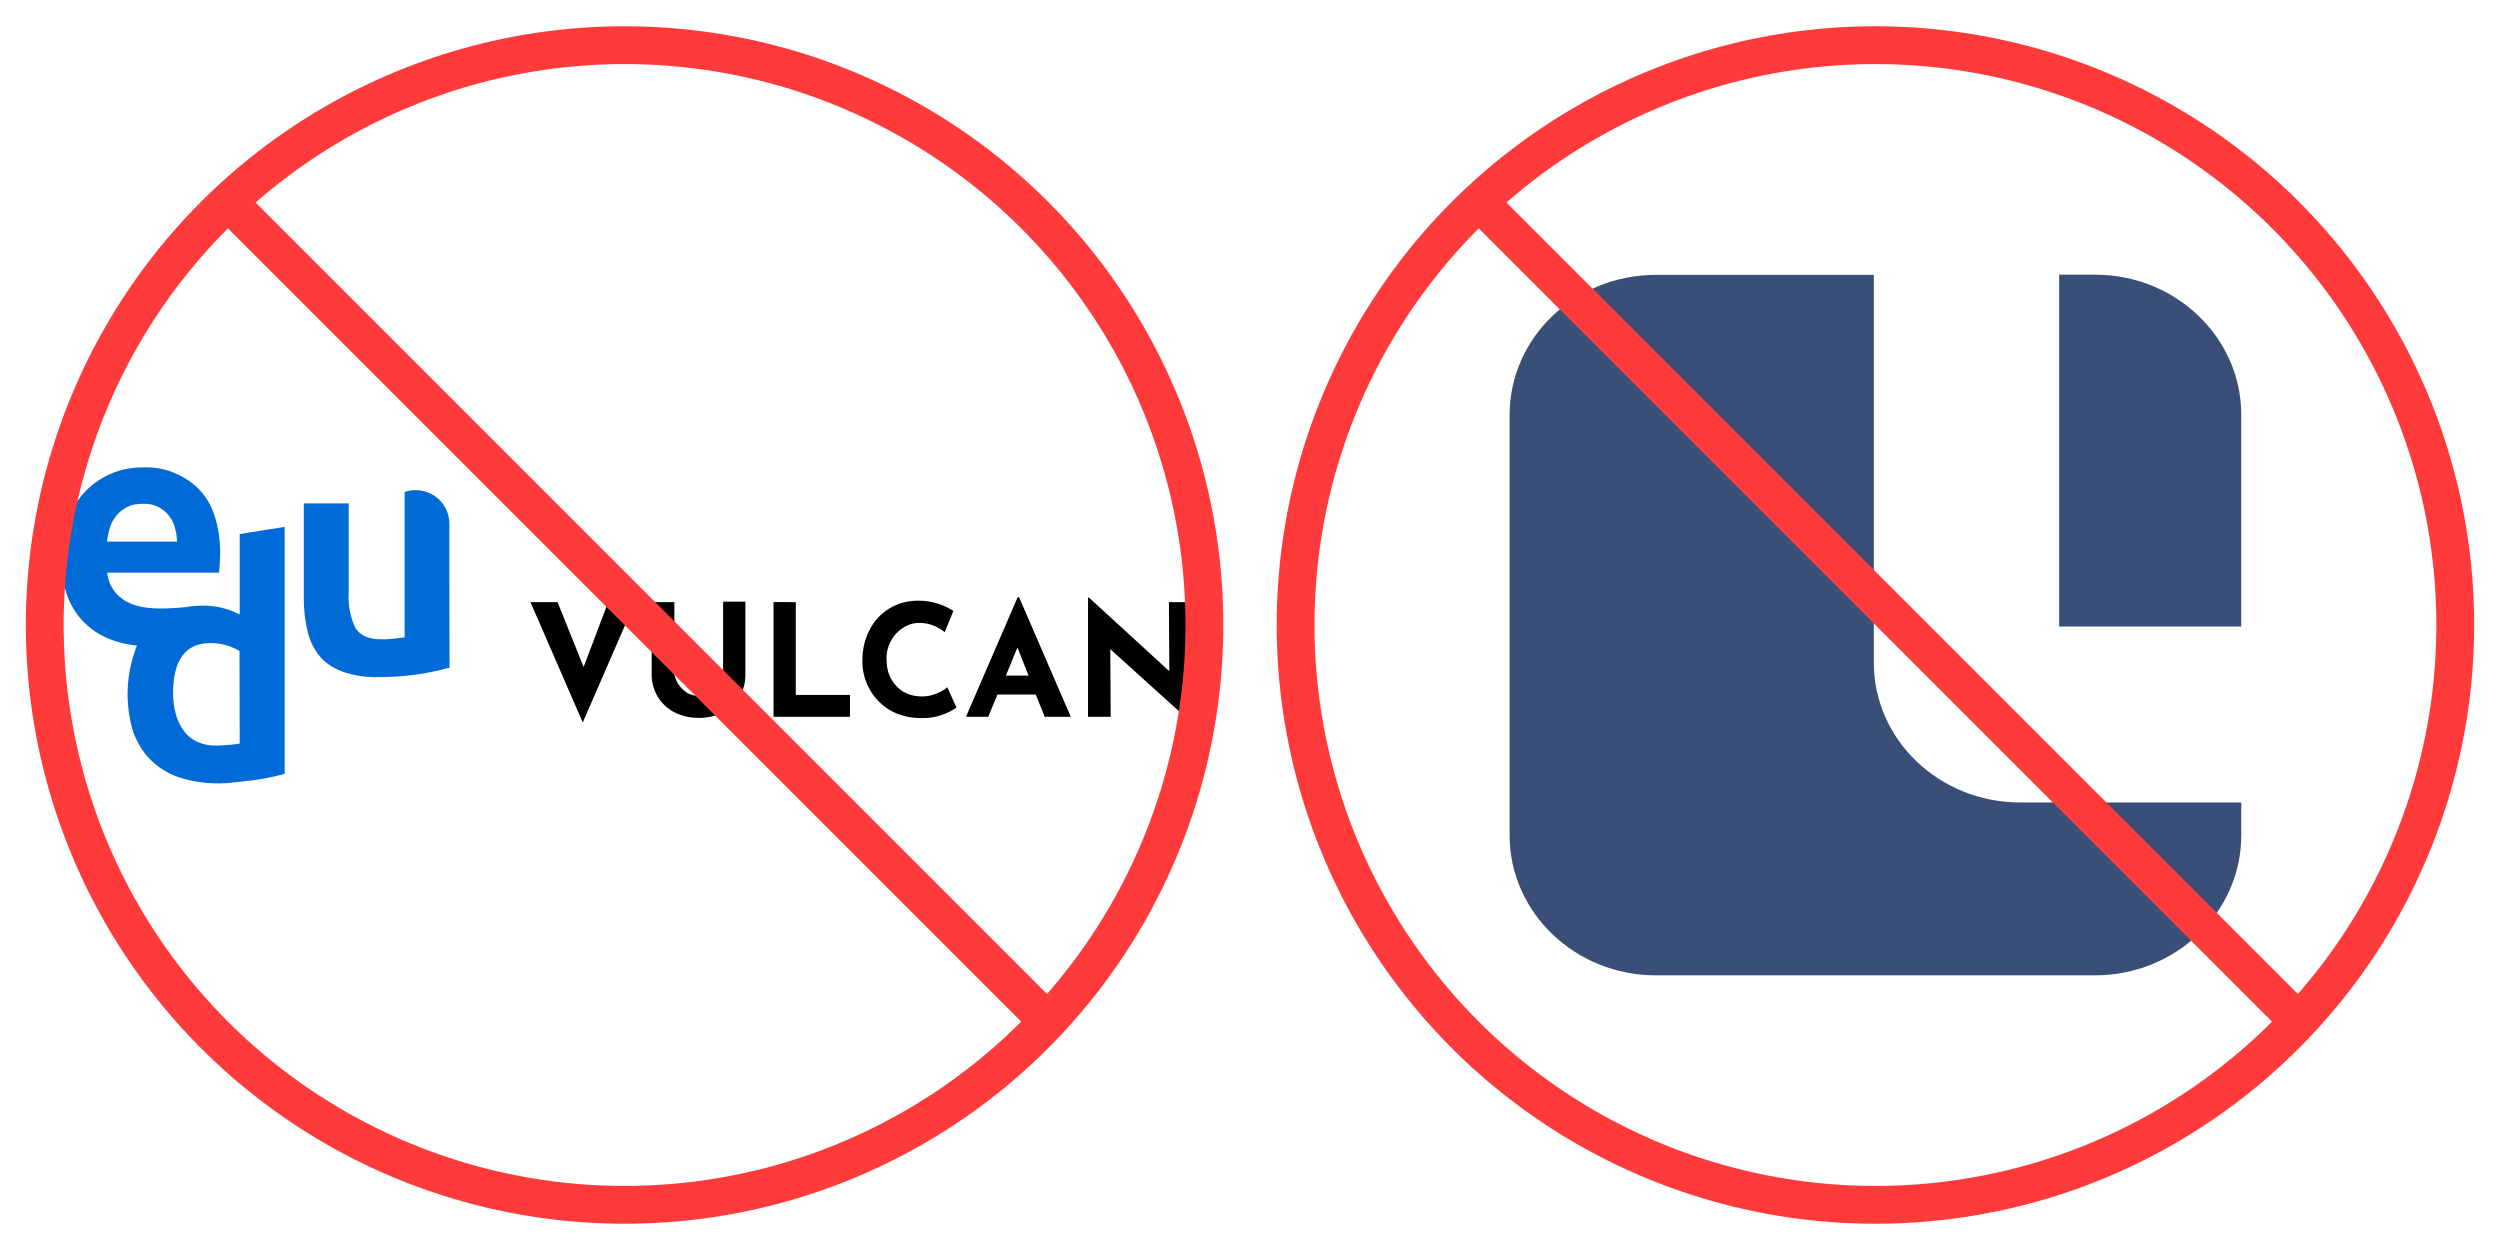
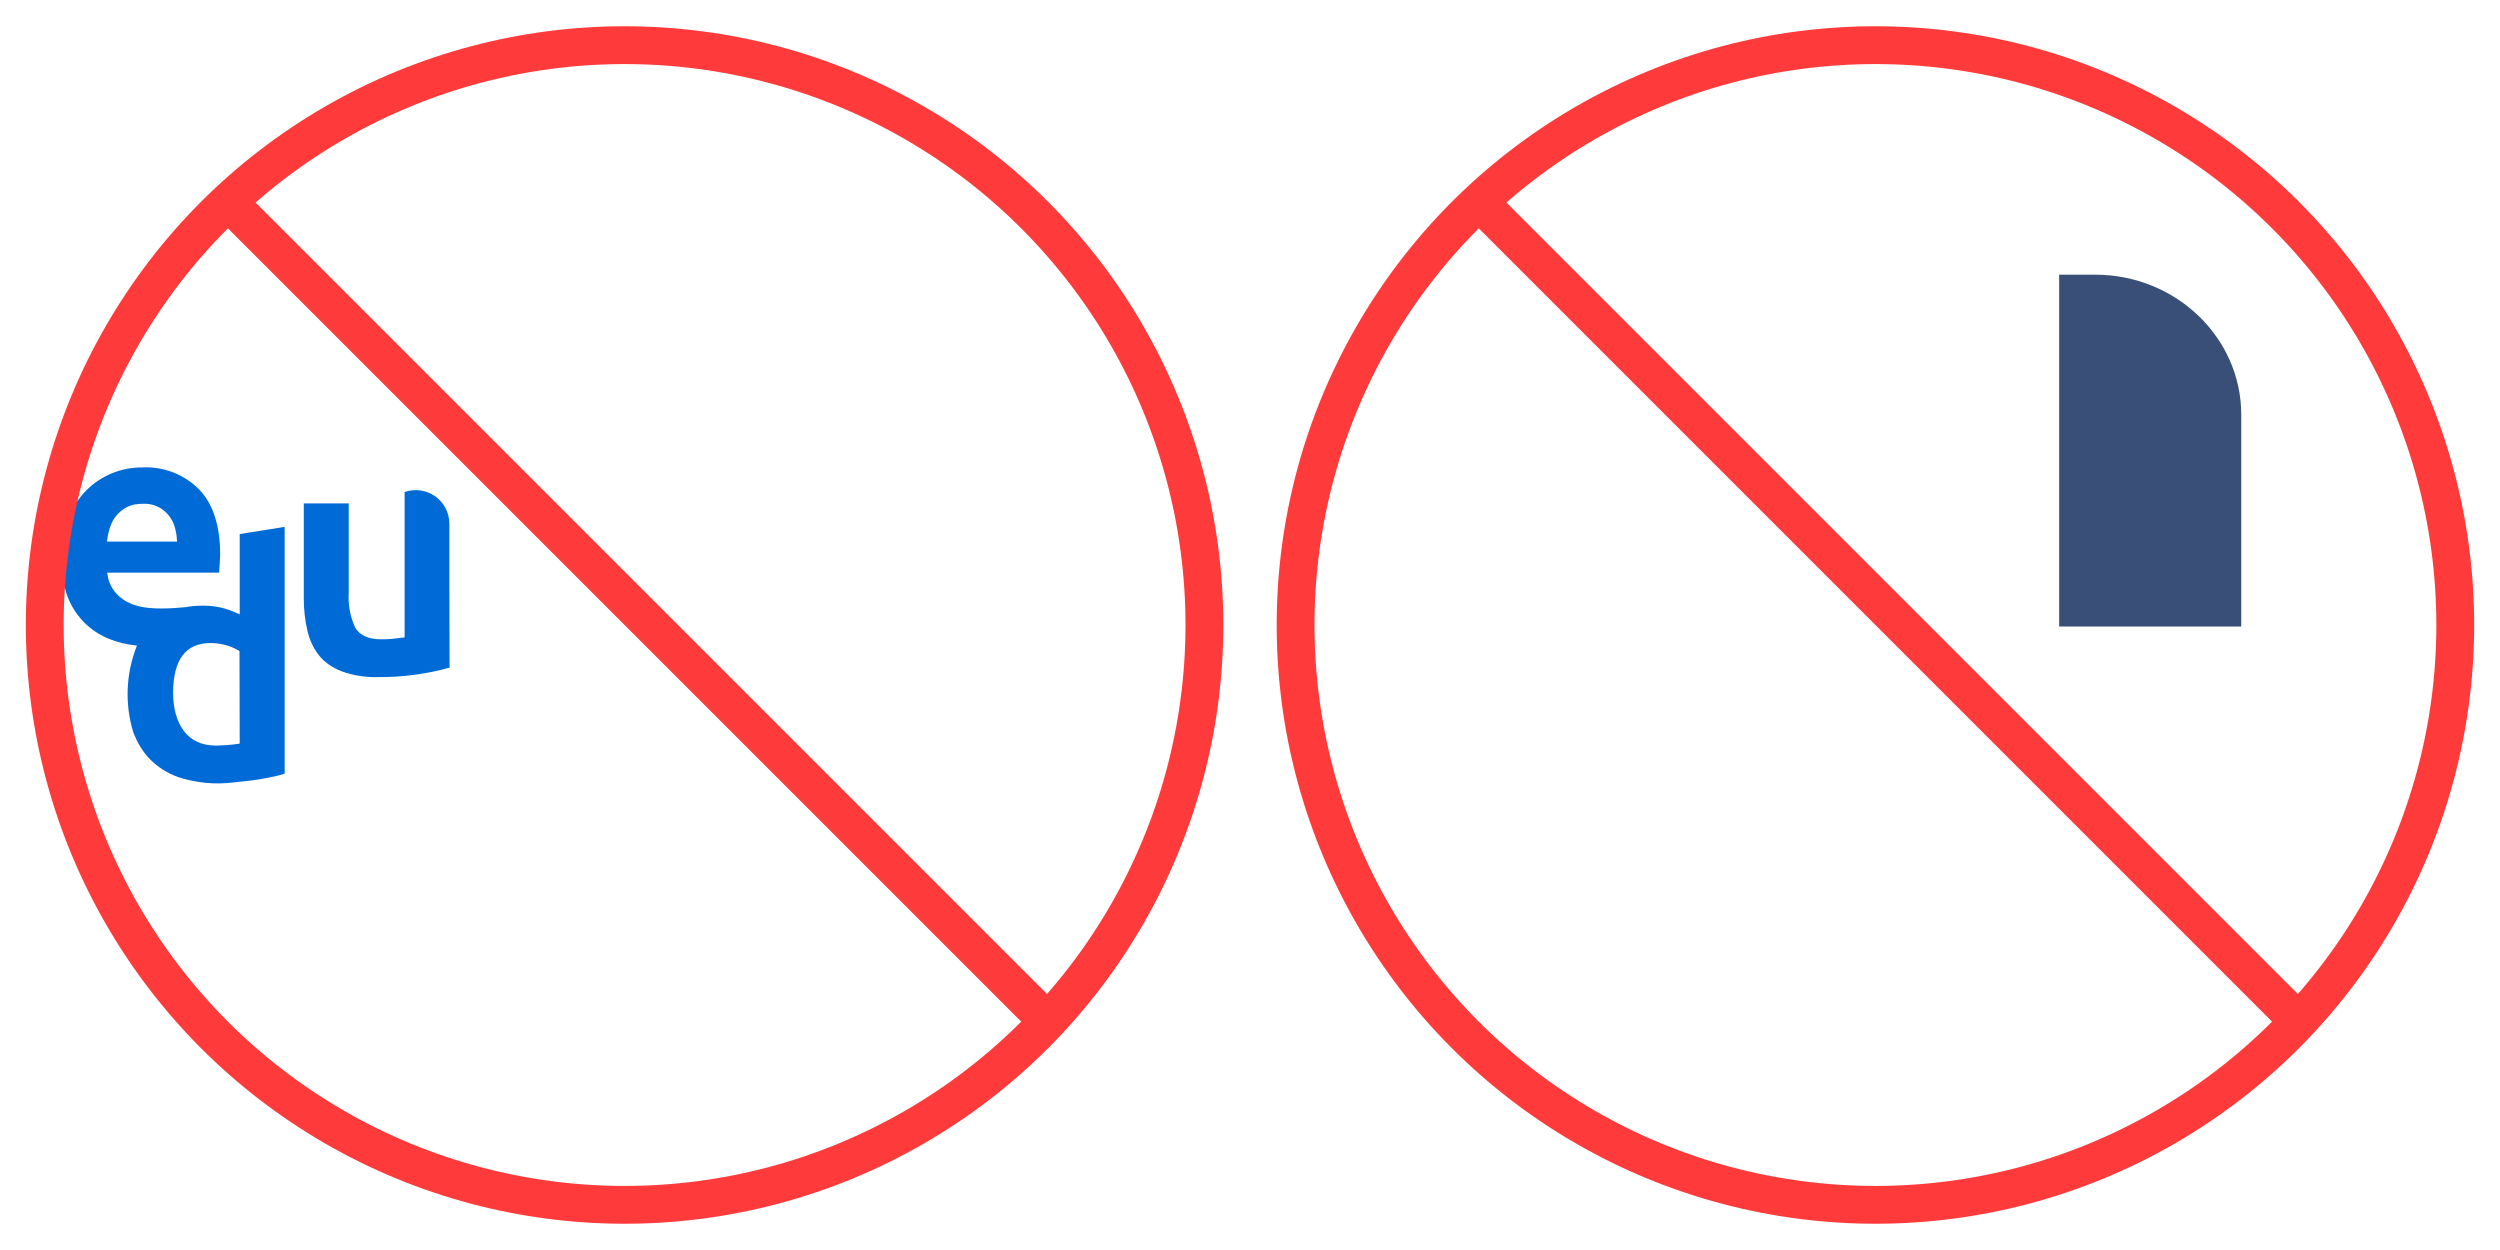
<svg xmlns="http://www.w3.org/2000/svg" width="1190" height="595" viewBox="0 0 1190 595" fill="none" version="1.1" id="svg2" xml:space="preserve">
  <g clip-path="url(#clip0_140_10)" id="g2" transform="translate(-0.703,-0.5)">
-     <path d="m 303,287.1 -24.9,57.3 -24.9,-57.3 h 12.9 l 12.4,30.9 11.7,-30.9 z m 20.8,39.4 c 1.2,1.6 2.5,2.8 4.1,3.9 1.8,0.9 3.7,1.4 5.5,1.4 2.1,0 4.1,-0.5 5.8,-1.4 1.724,-0.864 3.151,-2.222 4.1,-3.9 0.9,-1.6 1.6,-3.2 1.6,-5.1 v -34.5 h 10.6 v 34.8 c 0,3.9 -0.9,7.4 -3,10.6 -2.011,3.128 -4.803,5.679 -8.1,7.4 -3.502,1.754 -7.385,2.613 -11.3,2.5 -4.1,0 -7.8,-0.9 -11.1,-2.5 -3.347,-1.664 -6.162,-4.232 -8.124,-7.413 -1.962,-3.182 -2.993,-6.849 -2.976,-10.587 v -34.6 h 10.8 v 34.5 c 0.4,1.6 1.1,3.5 2.1,4.9 z m 55.7,-39.4 v 44.2 h 25.8 v 10.4 h -36.4 v -54.6 z m 69.8,53.6 c -3.165,1.171 -6.527,1.714 -9.9,1.6 -5.8,0 -10.6,-1.2 -15,-3.7 -4.096,-2.435 -7.474,-5.91 -9.793,-10.072 -2.318,-4.163 -3.494,-8.864 -3.407,-13.628 0,-5.5 1.2,-10.4 3.5,-14.7 2.3,-4.4 5.3,-7.6 9.4,-10.1 4.1,-2.5 8.8,-3.7 13.8,-3.7 5.89,0.002 11.653,1.703 16.6,4.9 l -4.1,10.1 c -3.9,-3 -7.8,-4.4 -12,-4.4 -2.77,-0.022 -5.485,0.778 -7.8,2.3 -2.5,1.605 -4.542,3.83 -5.926,6.459 -1.385,2.629 -2.065,5.571 -1.974,8.541 0,3.5 0.7,6.7 2.1,9.2 1.4,2.5 3.2,4.6 5.8,6.2 2.5,1.4 5.3,2.3 8.8,2.3 2.44,0.048 4.861,-0.429 7.1,-1.4 2.1,-0.9 3.9,-1.8 5.1,-3 l 4.4,9.7 c -2.054,1.456 -4.312,2.602 -6.7,3.4 z m 44.4,-9.6 h -18.2 l -4.4,10.6 h -10.6 l 24.6,-56.9 h 0.7 l 24.6,56.9 H 498 Z m -3.4,-9 -5.3,-13.4 -5.5,13.4 z m 77.3,-35 V 344 h -0.2 l -38.2,-34.5 0.2,32.2 H 518.6 V 285 h 0.5 l 38.2,35 -0.2,-32.9 z" fill="#ffffff" id="path1" style="fill:#000000" />
    <path d="m 129.8,370.4 c 2.4,-0.5 4.5,-1 6.4,-1.6 V 251.3 l -21.4,3.4 v 38.2 l -1.5,-0.6 c -5.027,-2.385 -10.536,-3.583 -16.1,-3.5 -2.8,0 -5.6,0.2 -8.1,0.7 -5.9,0.6 -16.5,1.3 -22.9,-0.6 l -1.7,-0.5 -1.3,-0.5 c -1.7,-0.7 -3.1,-1.4 -4.2,-2.3 -1.885,-1.307 -3.485,-2.982 -4.705,-4.924 C 53.075,278.734 52.26,276.565 51.9,274.3 l -0.2,-1.2 H 105 l 0.3,-4.2 0.2,-4.4 c 0,-13.6 -3.3,-24.1 -10,-31 -3.517,-3.568 -7.751,-6.349 -12.423,-8.159 -4.672,-1.81 -9.674,-2.608 -14.677,-2.341 -4.935,-0.038 -9.829,0.906 -14.395,2.777 -4.567,1.871 -8.716,4.633 -12.205,8.123 -3.753,3.851 -6.709,8.405 -8.7,13.4 -4.155,11.46 -4.436,23.966 -0.8,35.6 1.63,5.021 4.375,9.608 8.029,13.418 3.654,3.81 8.123,6.744 13.071,8.582 3.563,1.39 7.296,2.298 11.1,2.7 l 1.4,0.2 -0.5,1.3 c -4.798,12.763 -5.255,26.751 -1.3,39.8 1.9,5.1 4.6,9.6 8.2,13.2 3.6,3.6 8,6.4 13.2,8.3 8.604,2.807 17.725,3.661 26.7,2.5 l 9.1,-1 c 2.9,-0.4 5.8,-0.9 8.5,-1.5 z M 51.8,257 c 0.299,-2.078 0.801,-4.121 1.5,-6.1 0.691,-1.999 1.771,-3.842 3.179,-5.421 1.407,-1.579 3.114,-2.864 5.021,-3.779 2,-1 4.5,-1.4 7.2,-1.4 2.316,-0.134 4.631,0.286 6.753,1.225 2.122,0.939 3.989,2.37 5.447,4.175 1.3,1.6 2.3,3.4 2.9,5.4 0.6,2 1,4 1.1,6.1 l 0.1,1.1 H 51.6 Z m 63,97.4 -0.9,0.2 c -3.447,0.477 -6.92,0.745 -10.4,0.8 -6.7,0 -11.9,-2.4 -15.3,-7 -3.4,-4.6 -5.1,-10.7 -5.1,-18.1 0,-15.7 6,-23.7 17.7,-23.7 4.699,-0.047 9.324,1.162 13.4,3.5 l 0.5,0.3 z m 37.7,-42 c 2.6,3.3 6.2,5.8 10.7,7.6 5.508,2 11.342,2.949 17.2,2.8 11.587,0.097 23.13,-1.417 34.3,-4.5 l -0.1,-38.8 v -29.8 c -0.015,-2.548 -0.639,-5.056 -1.82,-7.315 -1.181,-2.259 -2.884,-4.203 -4.967,-5.67 -2.084,-1.467 -4.488,-2.416 -7.012,-2.766 -2.525,-0.351 -5.096,-0.093 -7.501,0.751 v 69.2 l -0.9,0.1 -5.1,0.6 c -1.9,0.2 -3.7,0.2 -5.4,0.2 -5.8,0 -9.9,-1.9 -12.1,-5.5 -2.442,-5.282 -3.508,-11.095 -3.1,-16.9 v -42.3 h -21.4 v 45.1 c 0,5.6 0.6,10.7 1.7,15.3 0.901,4.335 2.782,8.405 5.5,11.9 z" fill="#006bd6" id="path2" />
    <circle cx="298" cy="298" r="276" stroke="#ff3a3a" stroke-width="18" id="circle2" />
    <line x1="108.364" y1="95.636" x2="500.364" y2="487.636" stroke="#ff3a3a" stroke-width="18" id="line2" />
  </g>
  <defs id="defs2">
    <clipPath id="clip0_140_10">
      <rect width="595" height="595" fill="#ffffff" id="rect2" x="0" y="0" />
    </clipPath>
  </defs>
  <g id="g6" transform="translate(-17.064,-24.386)">
    <g id="surface1" transform="translate(615.453,22.101)" style="fill:#3a4f78;fill-opacity:1">
-       <path style="fill:#3a4f78;fill-opacity:1;fill-rule:nonzero;stroke:none" d="M 293.551,317.398 V 133.113 H 189.852 c -38.418,0 -69.672,29.828 -69.672,66.688 v 200.055 c 0,36.773 31.164,66.688 69.582,66.688 h 209.016 c 38.418,0 69.672,-29.828 69.672,-66.602 v -15.684 H 363.223 c -38.418,0 -69.672,-29.742 -69.672,-66.602 v -0.258" id="path1-1" />
      <path style="fill:#3a4f78;fill-opacity:1;fill-rule:nonzero;stroke:none" d="M 468.449,300.602 V 199.715 c 0,-36.773 -31.164,-66.688 -69.582,-66.688 h -17.105 v 167.488 h 86.688 z m 0,0" id="path2-1" />
    </g>
    <g id="g5" transform="translate(11.292,22.201)">
      <g id="g4">
        <circle cx="898.475" cy="299.685" r="276" stroke="#ff3a3a" stroke-width="18" id="circle2-5" />
      </g>
      <line x1="708.839" y1="97.321" x2="1100.84" y2="489.321" stroke="#ff3a3a" stroke-width="18" id="line2-8" />
    </g>
  </g>
</svg>